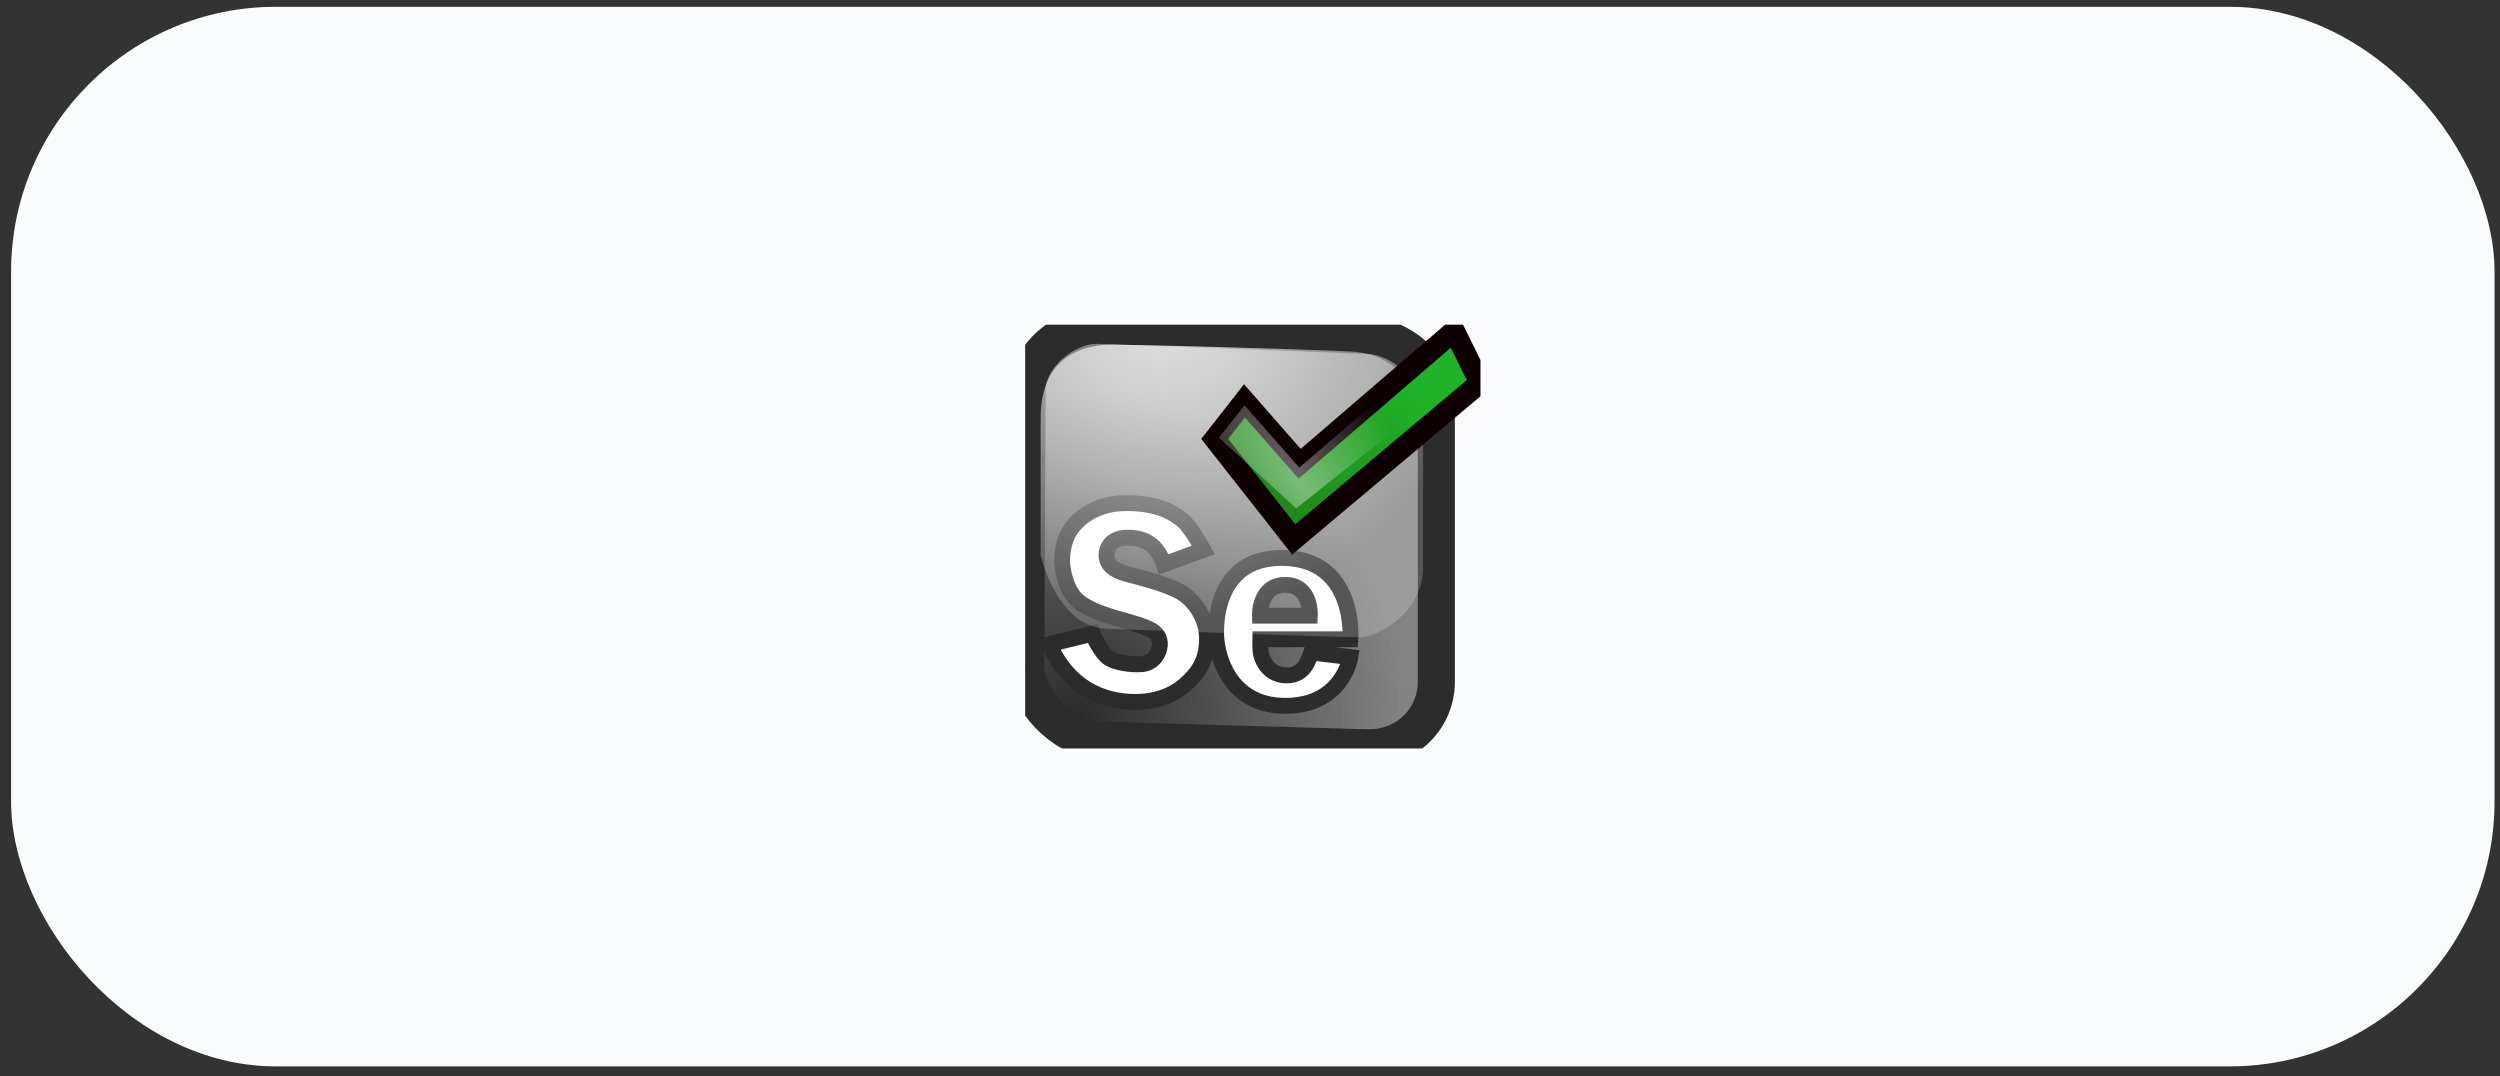
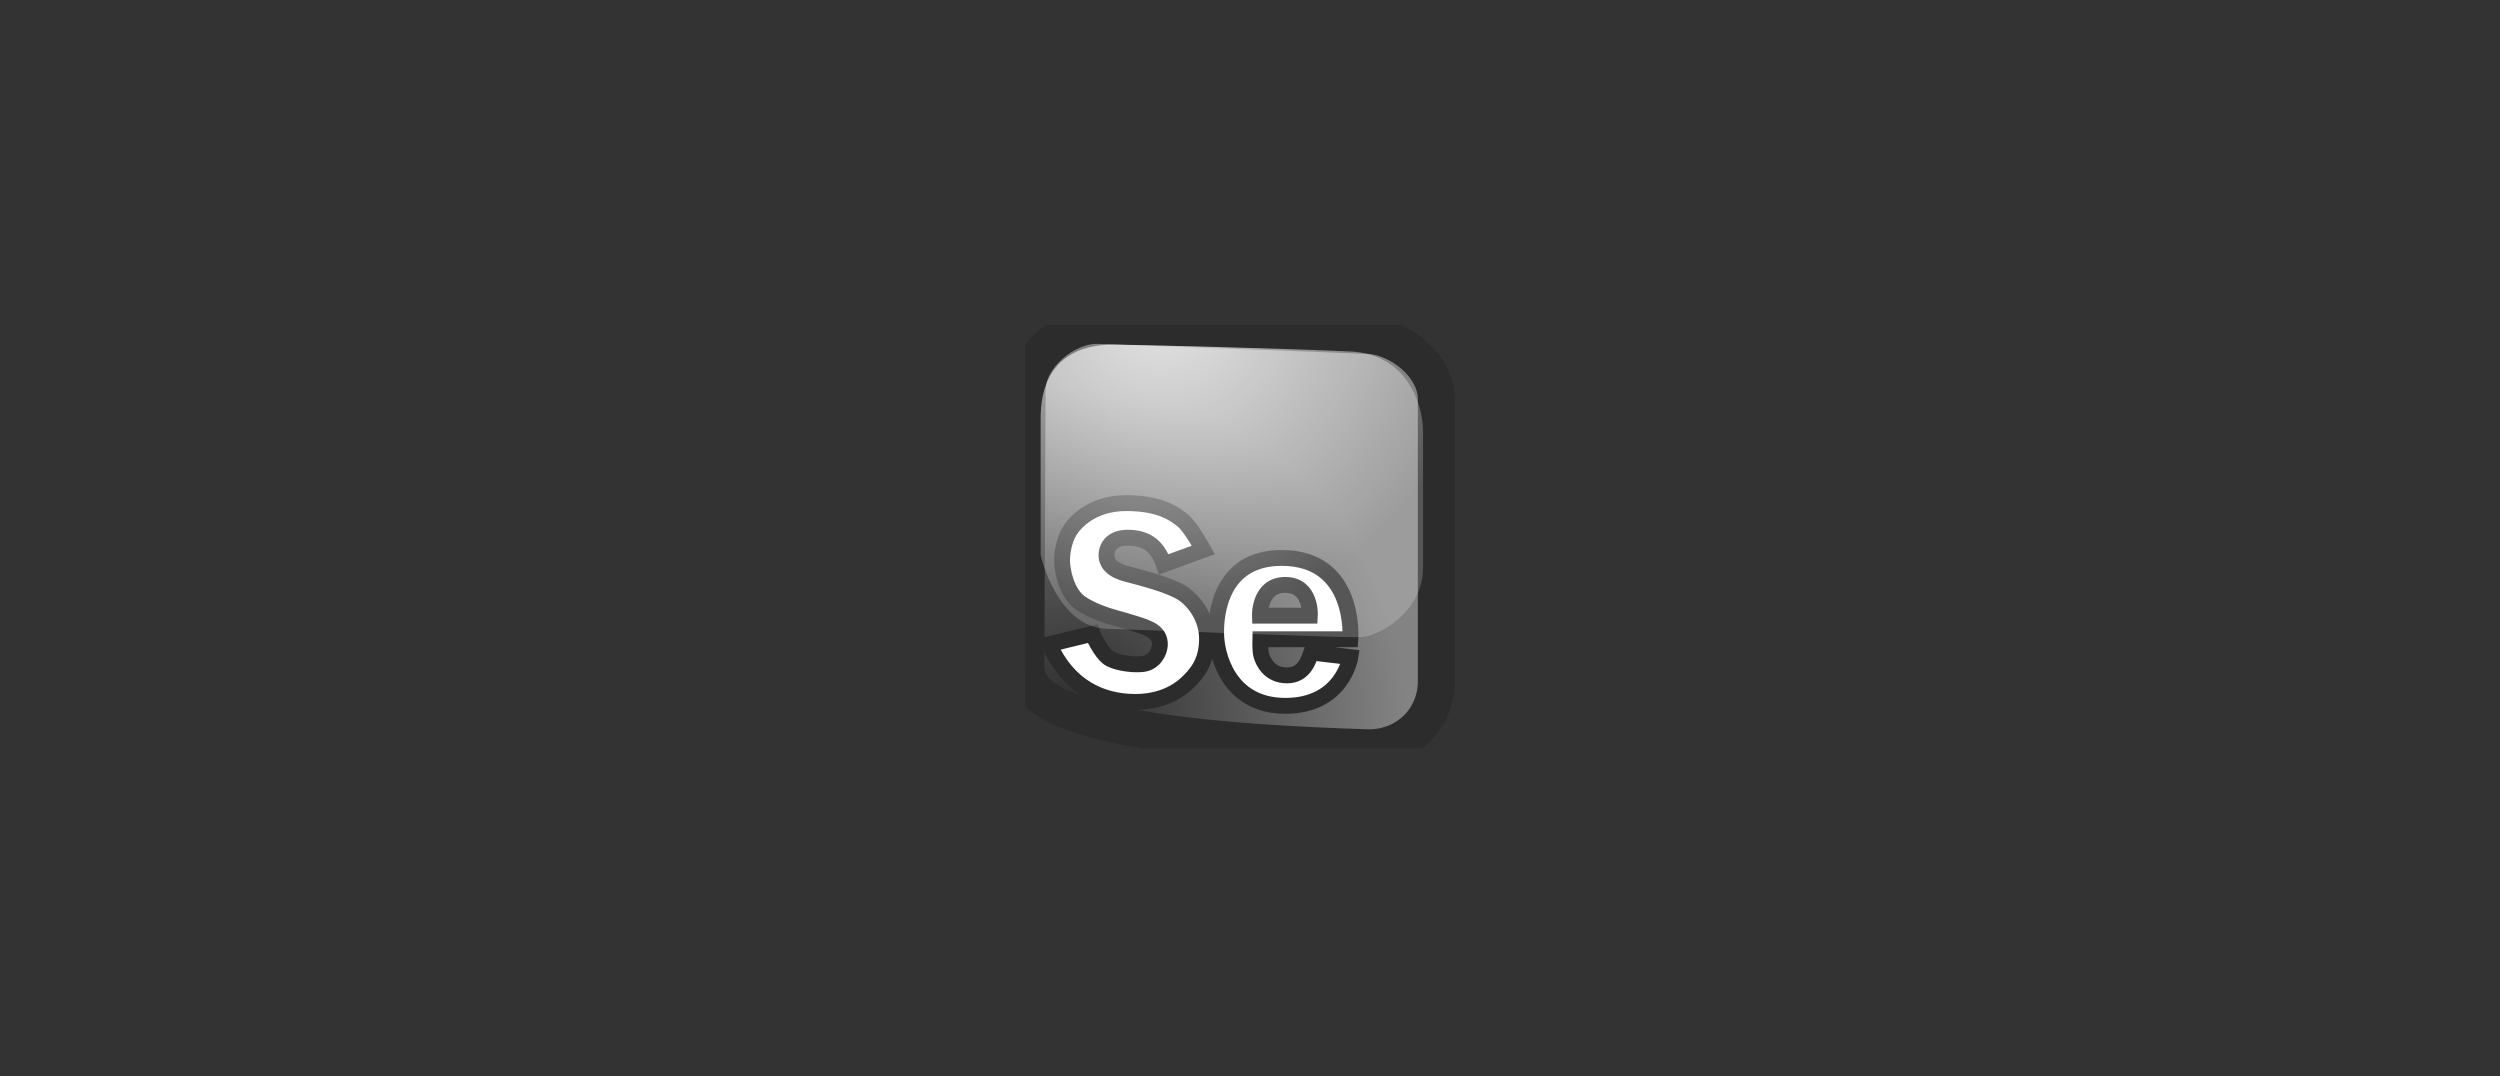
<svg xmlns="http://www.w3.org/2000/svg" width="151" height="65" viewBox="0 0 151 65" fill="none">
  <rect x="0" y="0" width="151" height="65" fill="#333333" stroke="none" />
  <g clip-path="url(#clip0_2249_38938)">
-     <rect x="0.67" y="0.41" width="150" height="64" rx="5.116" fill="#FAFBFC" />
    <g clip-path="url(#clip1_2249_38938)">
-       <path d="M82.672 45.17L66.219 44.697C64.227 44.611 61.93 42.218 61.959 40.221L62.037 23.527C62.066 21.524 64.32 19.627 66.305 19.649L82.537 20.252C84.515 20.281 86.784 22.127 86.756 24.124V41.17C86.756 43.346 85.041 45.17 82.672 45.17Z" fill="url(#paint0_radial_2249_38938)" stroke="#2C2C2C" stroke-width="2.238" stroke-miterlimit="10" />
+       <path d="M82.672 45.17C64.227 44.611 61.93 42.218 61.959 40.221L62.037 23.527C62.066 21.524 64.32 19.627 66.305 19.649L82.537 20.252C84.515 20.281 86.784 22.127 86.756 24.124V41.17C86.756 43.346 85.041 45.17 82.672 45.17Z" fill="url(#paint0_radial_2249_38938)" stroke="#2C2C2C" stroke-width="2.238" stroke-miterlimit="10" />
      <path d="M63.374 38.913L65.993 38.274C66.099 38.59 66.519 39.373 66.888 39.689C67.258 40.005 68.296 40.177 68.986 40.112C69.677 40.048 70.018 39.437 70.054 38.984C70.082 38.539 69.869 38.223 69.463 38.015C69.057 37.807 68.603 37.684 67.962 37.491C67.322 37.305 66.177 37.046 65.273 36.428C64.378 35.81 64.156 34.395 64.15 33.893C64.143 33.39 64.264 32.65 64.583 32.111C64.904 31.565 65.949 30.387 68.026 30.387C70.103 30.387 70.972 31.055 71.447 31.442C71.924 31.83 72.685 33.217 72.685 33.217L70.295 34.086C69.889 32.886 69.136 32.476 68.104 32.476C67.072 32.476 66.831 33.138 66.831 33.532C66.831 33.927 67.059 34.401 68.04 34.66C69.021 34.919 70.643 35.328 71.419 35.83C72.194 36.333 72.905 37.375 72.905 38.589C72.905 39.803 72.436 40.464 72.03 40.917C71.624 41.362 70.643 42.397 68.552 42.397C66.54 42.39 64.506 41.492 63.374 38.913ZM81.563 38.611C81.563 38.611 81.954 33.698 77.409 33.698C73.298 33.698 73.454 37.958 73.454 38.252C73.454 39.48 74.165 42.633 77.637 42.633C81.108 42.633 81.563 39.688 81.563 39.688L79.194 39.408C79.08 39.709 78.846 40.794 77.736 40.794C76.627 40.794 76.271 39.889 76.186 39.594C76.1 39.299 76.121 38.61 76.121 38.61L81.563 38.611ZM76.1 37.188C76.1 37.188 76.036 35.328 77.63 35.328C79.224 35.328 79.116 37.188 79.116 37.188H76.1Z" fill="white" stroke="#2C2C2C" stroke-width="0.959" stroke-miterlimit="10" />
      <path d="M62.855 25.259V33.526C62.855 33.526 63.822 37.893 66.852 37.979C69.881 38.065 81.207 38.532 82.231 38.482C83.255 38.431 85.951 37.01 85.951 34.251V26.071C85.951 24.484 85.041 21.395 81.569 21.229C78.099 21.064 68.346 20.813 67.244 20.813C65.444 20.805 62.855 21.502 62.855 25.259Z" fill="url(#paint1_radial_2249_38938)" />
-       <path d="M73.368 26.51L78.141 32.58L89.387 23.127L87.836 19.98L78.497 28.011L75.168 24.211L73.368 26.51Z" fill="url(#paint2_linear_2249_38938)" stroke="#0C0000" stroke-width="1.279" stroke-miterlimit="10" />
-       <path d="M73.631 26.442L78.291 30.708L85.924 24.638L85.042 22.598L78.477 28.244L75.169 24.48L73.631 26.442Z" fill="url(#paint3_radial_2249_38938)" />
    </g>
  </g>
  <defs>
    <radialGradient id="paint0_radial_2249_38938" cx="0" cy="0" r="1" gradientUnits="userSpaceOnUse" gradientTransform="translate(64.897 43.537) scale(19.959 20.155)">
      <stop stop-color="#2B2B2B" />
      <stop offset="1" stop-color="#838383" />
    </radialGradient>
    <radialGradient id="paint1_radial_2249_38938" cx="0" cy="0" r="1" gradientUnits="userSpaceOnUse" gradientTransform="translate(70.187 18.076) scale(19.287 19.476)">
      <stop stop-color="white" stop-opacity="0.8" />
      <stop offset="1" stop-color="white" stop-opacity="0.2" />
    </radialGradient>
    <linearGradient id="paint2_linear_2249_38938" x1="74.333" y1="33.101" x2="83.53" y2="22.393" gradientUnits="userSpaceOnUse">
      <stop stop-color="#227716" />
      <stop offset="1" stop-color="#20B228" />
    </linearGradient>
    <radialGradient id="paint3_radial_2249_38938" cx="0" cy="0" r="1" gradientUnits="userSpaceOnUse" gradientTransform="translate(78.592 29.261) rotate(-38.471) scale(6.333 18.052)">
      <stop stop-color="white" stop-opacity="0.4" />
      <stop offset="0.998" stop-color="white" stop-opacity="0" />
    </radialGradient>
    <clipPath id="clip0_2249_38938">
      <rect x="0.67" y="0.41" width="150" height="64" rx="16" fill="white" />
    </clipPath>
    <clipPath id="clip1_2249_38938">
      <rect width="27.5" height="25.6" fill="white" transform="translate(61.92 19.609)" />
    </clipPath>
  </defs>
</svg>